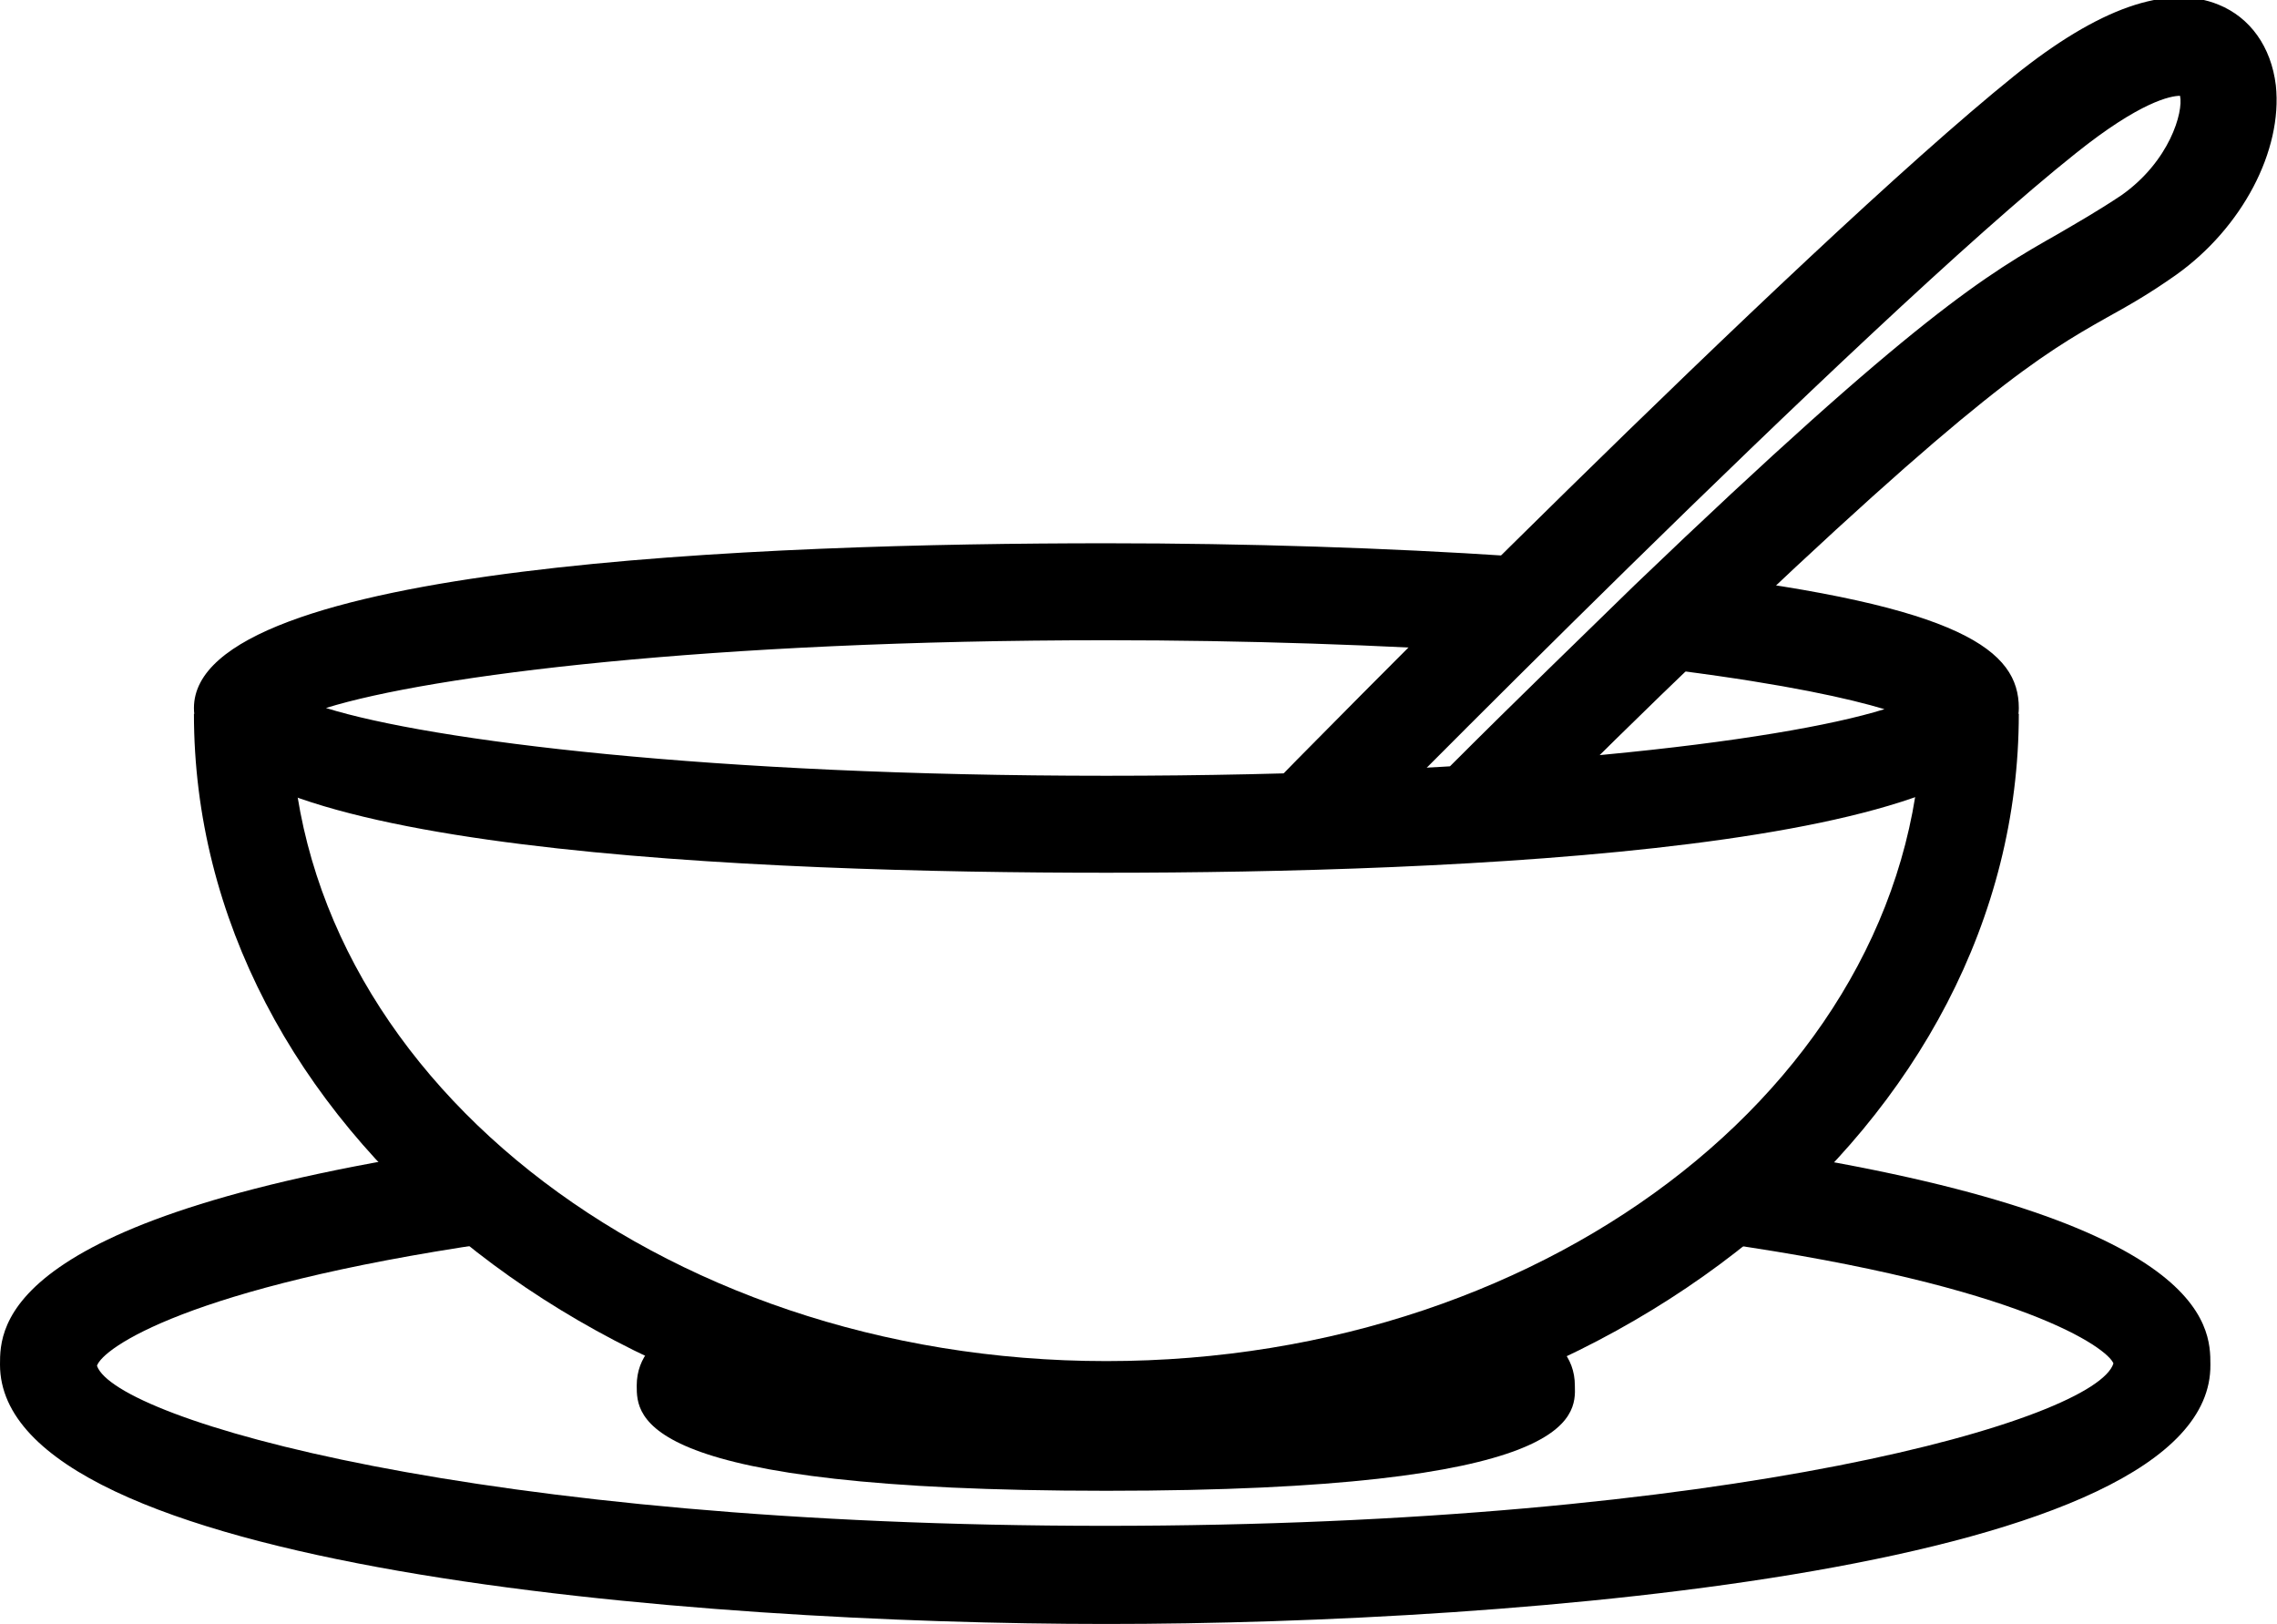
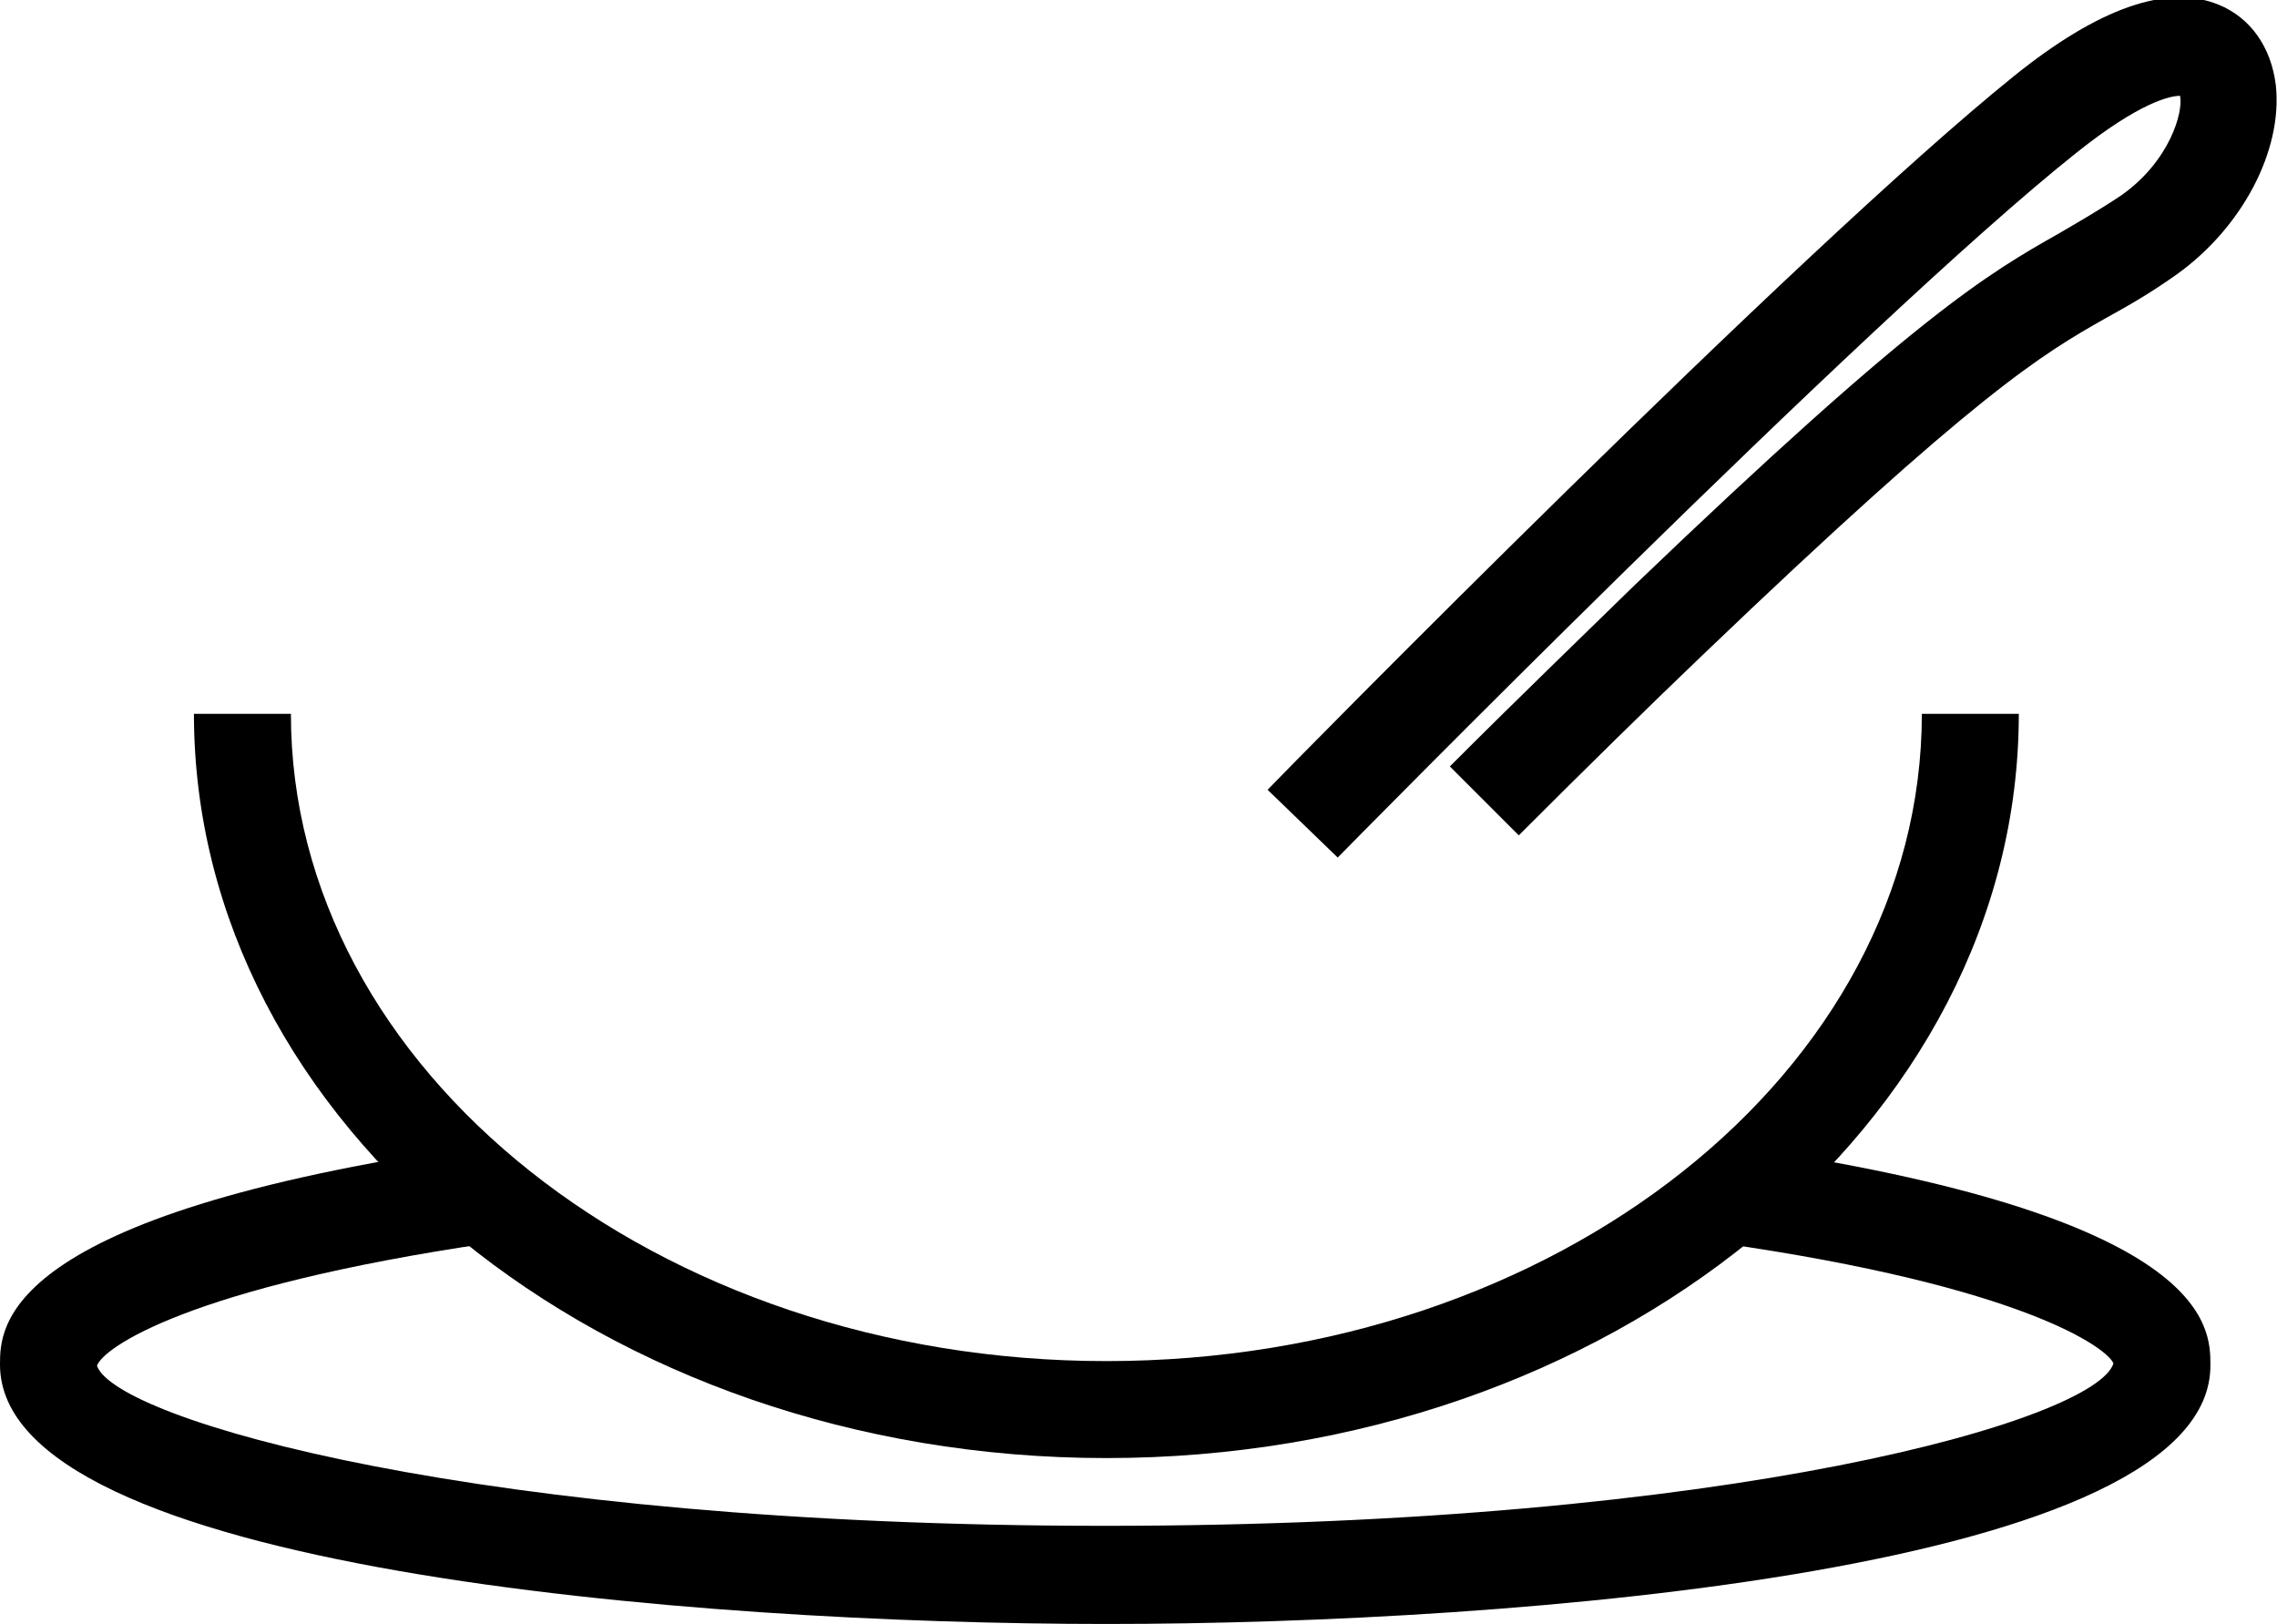
<svg xmlns="http://www.w3.org/2000/svg" version="1.1" id="Ebene_1" x="0px" y="0px" viewBox="0 0 194.9 139" style="enable-background:new 0 0 194.9 139;" xml:space="preserve">
-   <path d="M94.7,74.7c-29.2,0-78.1-1.8-78.1-14.1c0-12.3,48.9-14.1,78.1-14.1c12.1,0,24.1,0.4,34.7,1.1l-0.6,8.3  c-10.4-0.7-22.2-1.1-34.1-1.1c-33.9,0-57.8,3-66.8,5.8c9,2.8,32.9,5.8,66.8,5.8c33.7,0,57.6-2.9,66.6-5.7c-3-0.9-8.3-2.1-17.6-3.3  l1-8.3c23.3,2.8,28.1,6.6,28.1,11.5C172.8,72.8,123.9,74.7,94.7,74.7z" />
  <path d="M94.7,139C59.5,139,0,134.3,0,116.8c0-3.2,0-12.8,40.7-18.7l1.2,8.3c-25.9,3.8-33.1,9-33.6,10.5  c1.6,4.6,32.6,13.7,86.3,13.7s84.8-9.1,86.3-13.9c-0.5-1.3-7.7-6.6-33.6-10.3l1.2-8.3c40.7,5.9,40.7,15.5,40.7,18.7  C189.4,134.3,129.9,139,94.7,139z" />
  <path d="M94.7,124.8c-43.1,0-78.1-28.6-78.1-63.7h8.3c0,30.5,31.3,55.4,69.8,55.4s69.8-24.8,69.8-55.4h8.3  C172.8,96.2,137.8,124.8,94.7,124.8z" />
-   <path d="M94.7,127.6c-40.2,0-40.2-6.3-40.2-9c0-5,6.7-6.3,10.3-6.9l1,5.6c5.2,1,15,2,28.9,2c13.8,0,23.6-1,28.8-2l1-5.6  c3.6,0.7,10.3,1.9,10.3,6.9C134.9,121.3,134.9,127.6,94.7,127.6z" />
  <path d="M114.5,73.4l-6-5.8c1.8-1.9,45.4-46.2,63.9-61.1c7.2-5.8,13.1-7.9,17.5-6.1c2.7,1.1,4.5,3.6,4.9,6.9  c0.6,5.6-2.9,12.2-8.5,16.2c-2.4,1.7-4.2,2.7-6,3.7c-5.5,3.1-11.1,6.4-34.6,28.9c-4.6,4.4-9.8,9.5-15.7,15.4l-5.9-5.9  c6-6,11.3-11.1,15.8-15.5c24.2-23.2,30.3-26.7,36.3-30.1c1.7-1,3.3-1.9,5.4-3.3c4.1-2.9,5.3-7.1,5-8.5c-0.8,0-3.4,0.5-8.9,4.9  C159.6,27.5,114.9,73,114.5,73.4z" />
</svg>